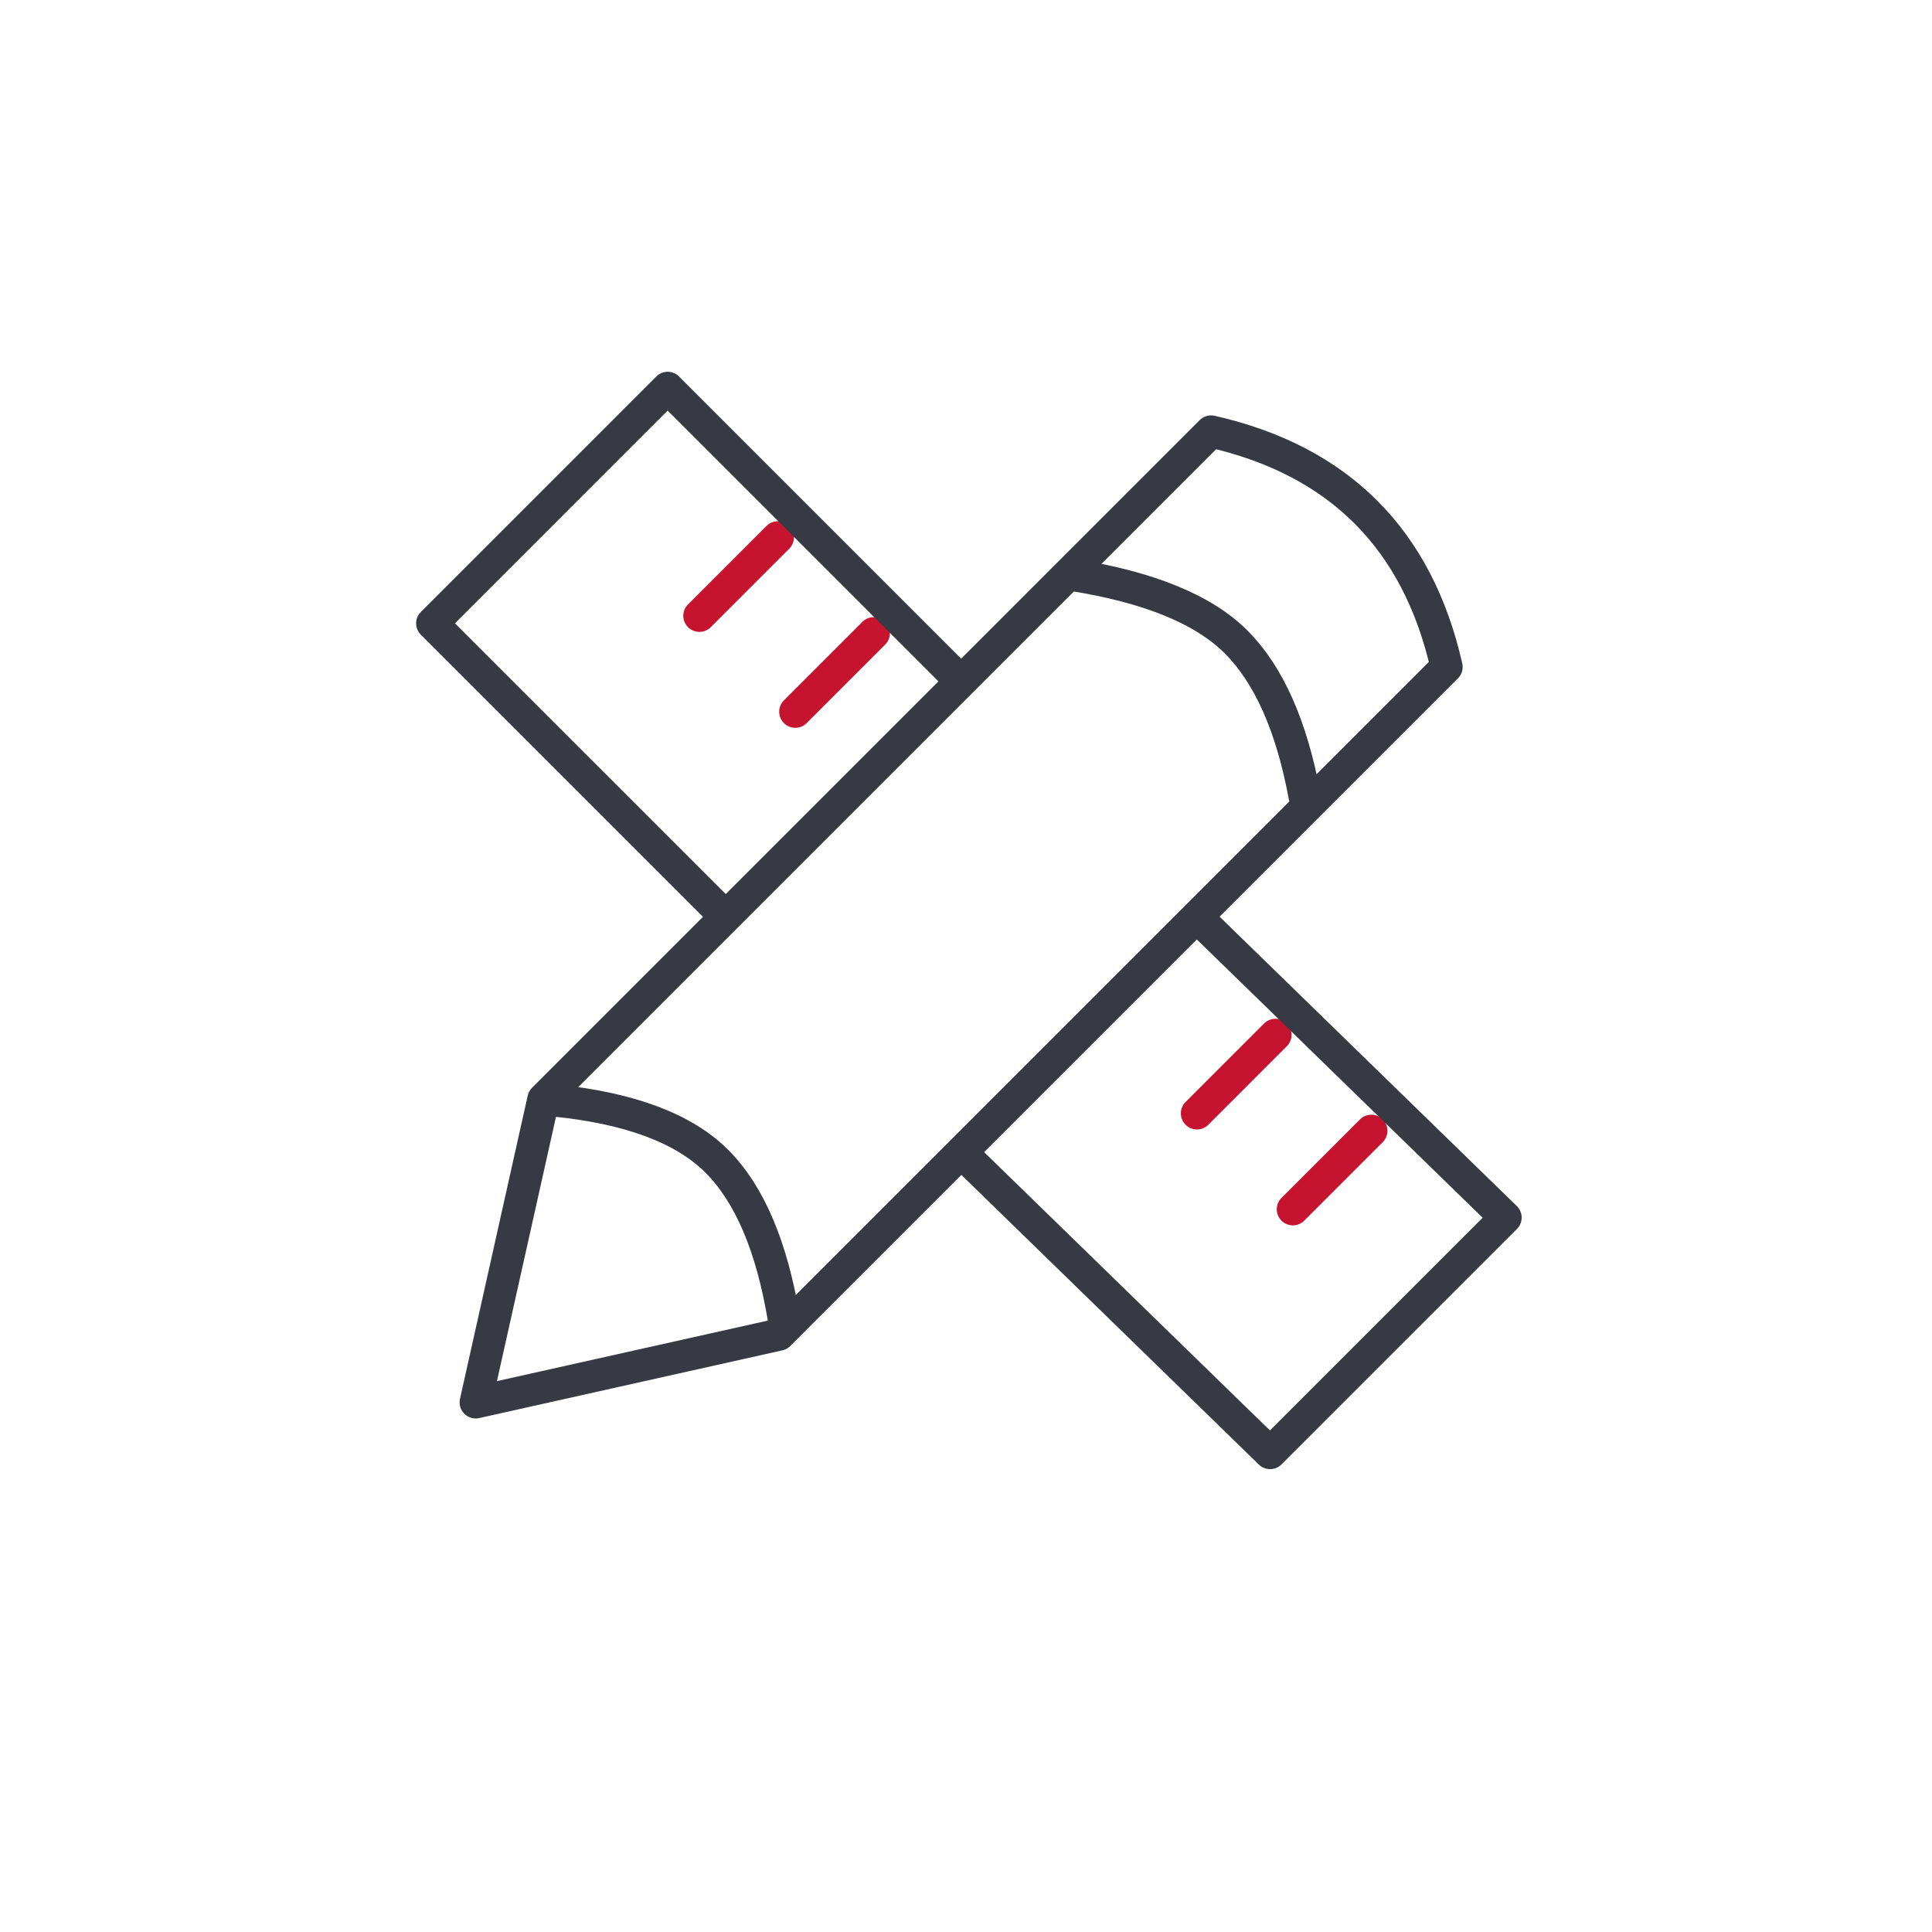
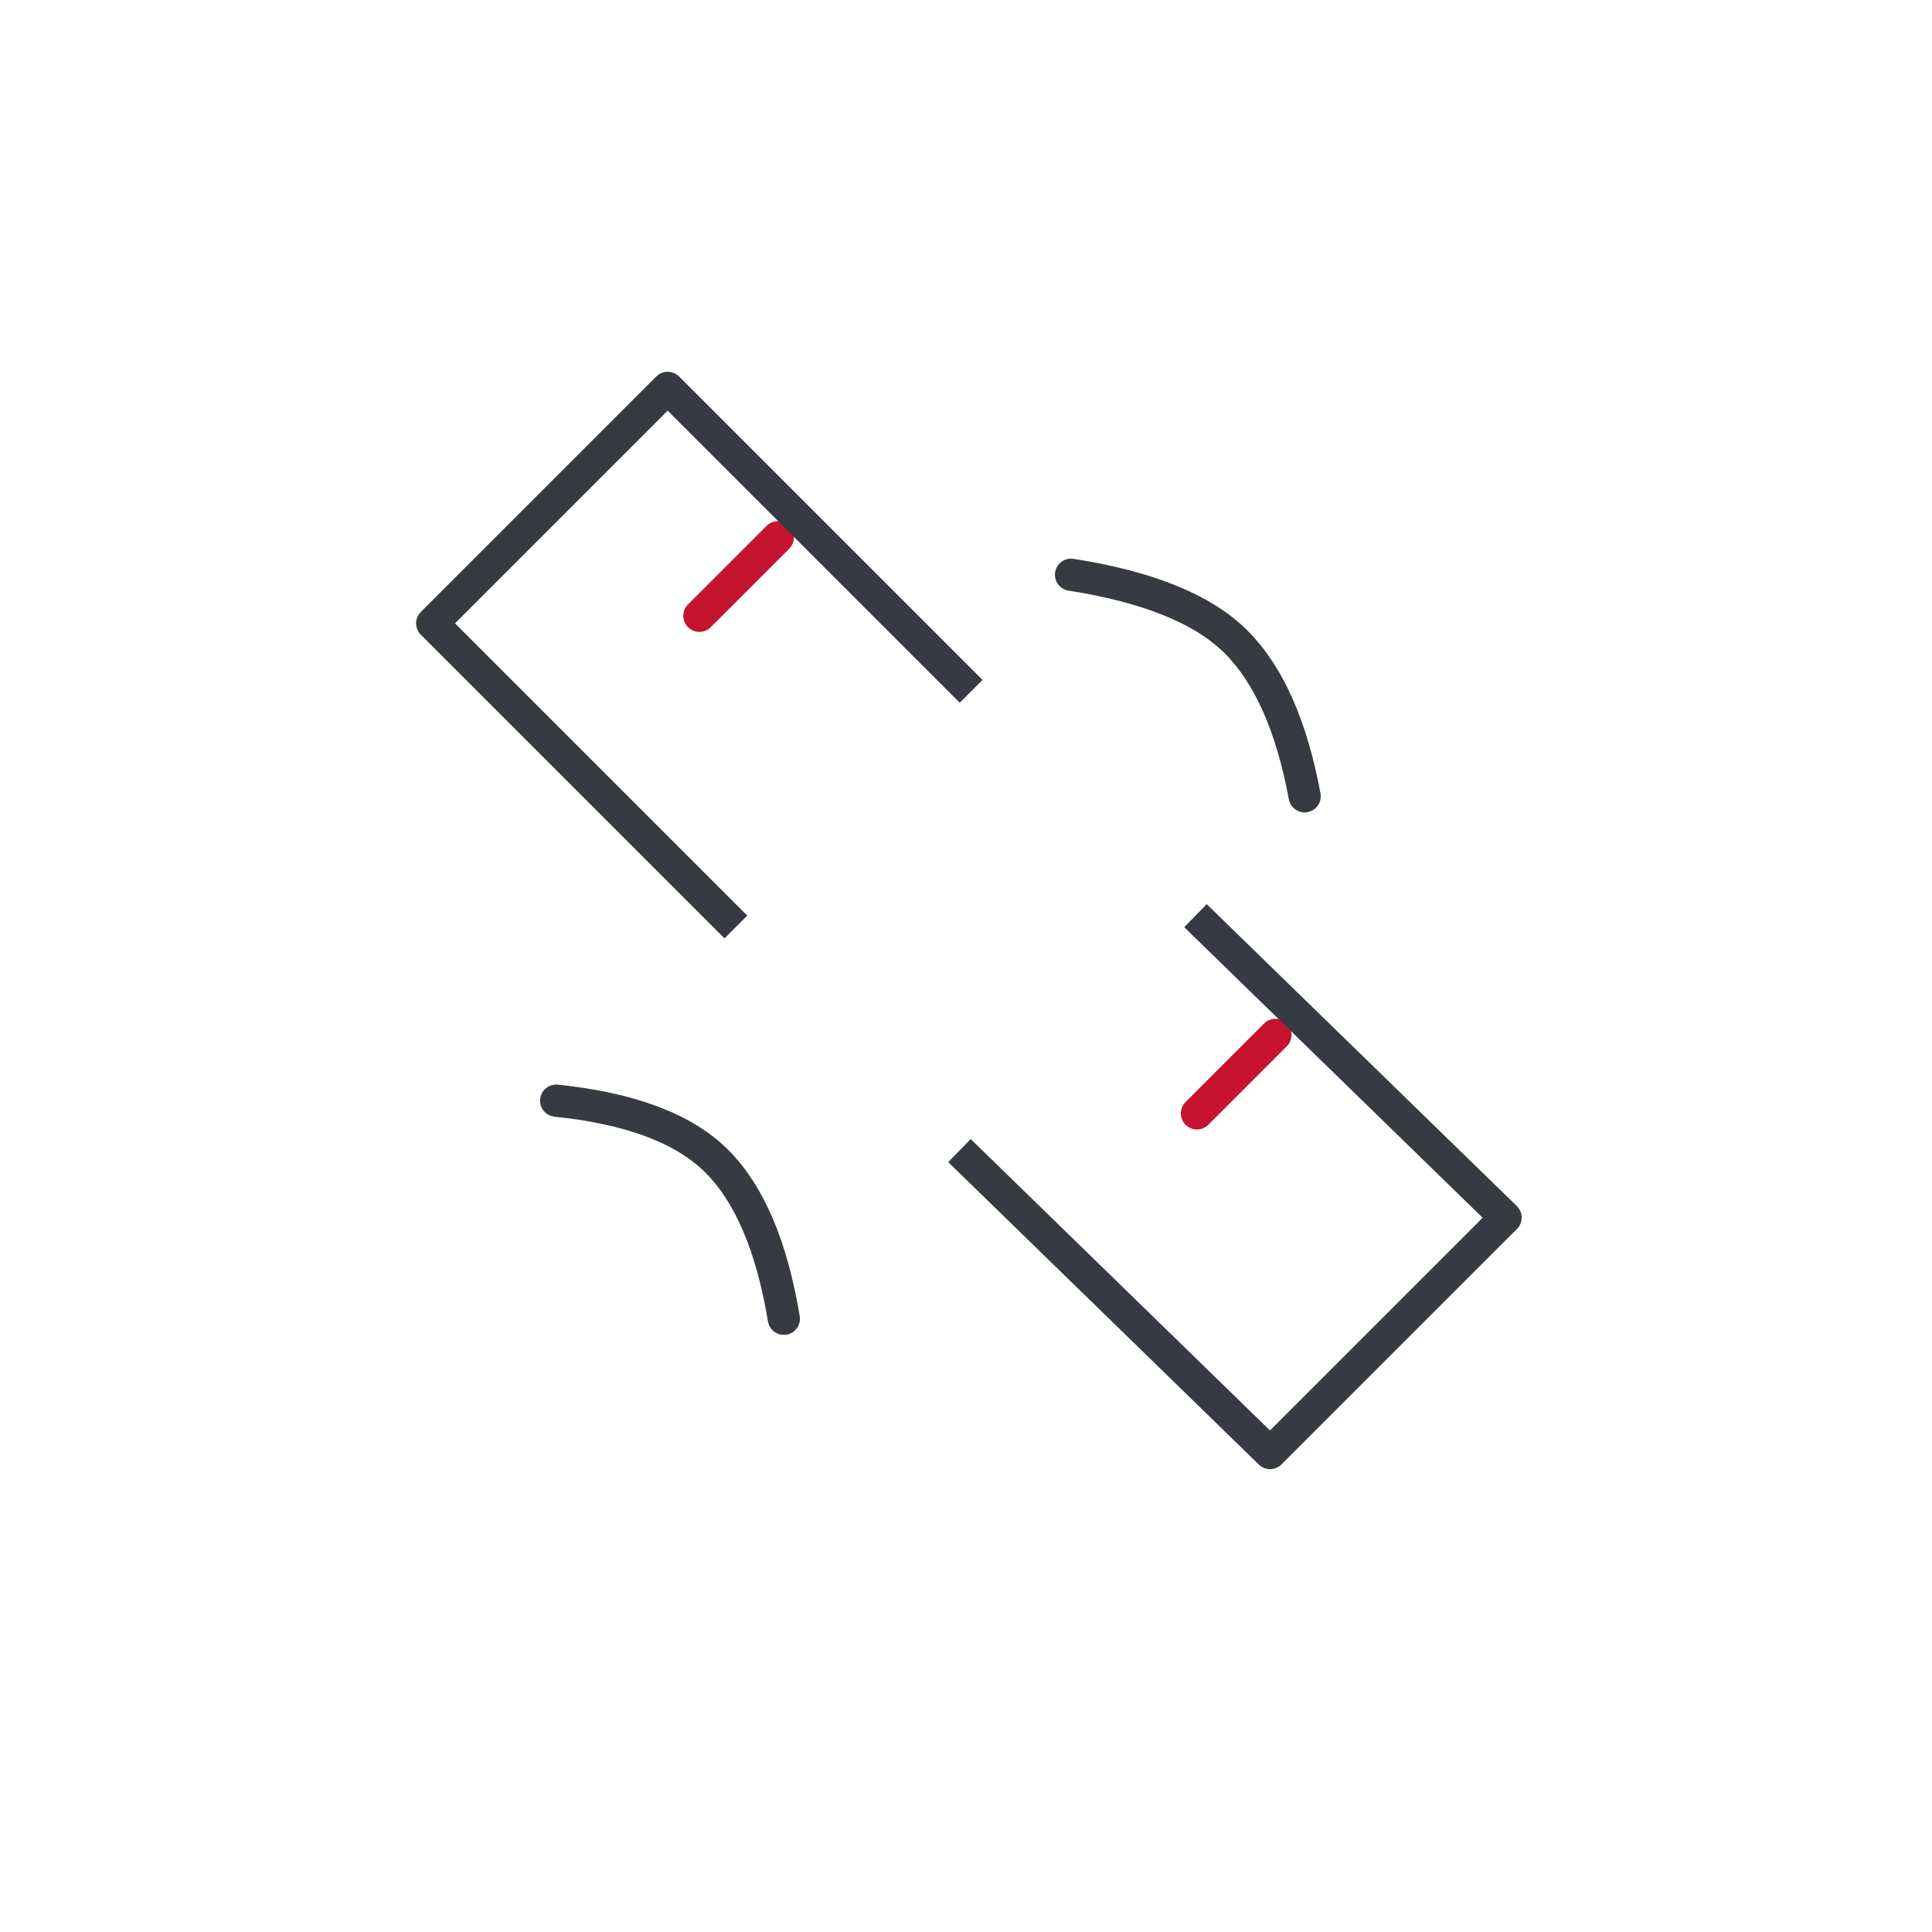
<svg xmlns="http://www.w3.org/2000/svg" width="120px" height="120px" viewBox="0 0 120 120" version="1.1">
  <title>csgf</title>
  <g id="页面-1" stroke="none" stroke-width="1" fill="none" fill-rule="evenodd">
    <g id="渗透测试服务_移动端" transform="translate(-315, -5749)">
      <g id="编组-26" transform="translate(32, 5739)">
        <g id="csgf" transform="translate(283, 10)">
          <rect id="矩形备份-21" x="0" y="0" width="120" height="120" />
-           <path d="M46.852,23.616 C50.299,21.444 53.746,20.358 57.194,20.358 C60.641,20.358 64.088,21.444 67.535,23.616 L67.535,82.264 L57.194,98.555 L46.852,82.264 L46.852,23.616 Z" id="矩形" stroke="#373A42" stroke-width="2" stroke-linejoin="round" transform="translate(57.194, 59.456) rotate(-315) translate(-57.194, -59.456) " />
          <path d="M65.116,43.395 C69.044,40.53 72.445,39.097 75.318,39.097 C78.19,39.097 81.454,40.354 85.107,42.866" id="直线-23" stroke="#373A42" stroke-width="2" stroke-linecap="round" stroke-linejoin="round" transform="translate(75.111, 41.246) rotate(-315) translate(-75.111, -41.246) " />
          <path d="M33.231,75.93 C36.836,73 40.075,71.535 42.947,71.535 C45.82,71.535 49.107,72.86 52.809,75.51" id="直线-23备份" stroke="#373A42" stroke-width="2" stroke-linecap="round" stroke-linejoin="round" transform="translate(43.02, 73.733) rotate(-315) translate(-43.02, -73.733) " />
          <line x1="42.43" y1="35.811" x2="49.324" y2="35.811" id="直线-16" stroke="#C61430" stroke-width="2" stroke-linecap="round" transform="translate(45.877, 35.811) rotate(-45) translate(-45.877, -35.811) " />
-           <line x1="48.387" y1="41.768" x2="55.282" y2="41.768" id="直线-16备份" stroke="#C61430" stroke-width="2" stroke-linecap="round" transform="translate(51.835, 41.768) rotate(-45) translate(-51.835, -41.768) " />
          <line x1="73.335" y1="66.716" x2="80.23" y2="66.716" id="直线-16备份-3" stroke="#C61430" stroke-width="2" stroke-linecap="round" transform="translate(76.782, 66.716) rotate(-45) translate(-76.782, -66.716) " />
-           <line x1="79.292" y1="72.673" x2="86.187" y2="72.673" id="直线-16备份-4" stroke="#C61430" stroke-width="2" stroke-linecap="round" transform="translate(82.74, 72.673) rotate(-45) translate(-82.74, -72.673) " />
          <path d="M70.341,66.913 L70.7,93.792 L50.017,93.792 L49.658,66.864 M49.658,47.225 L49.658,20.551 L70.341,20.551 L70.341,47.208" id="形状" stroke="#373A42" stroke-width="2" stroke-linejoin="round" transform="translate(60.179, 57.171) rotate(-45) translate(-60.179, -57.171) " />
        </g>
      </g>
    </g>
  </g>
</svg>